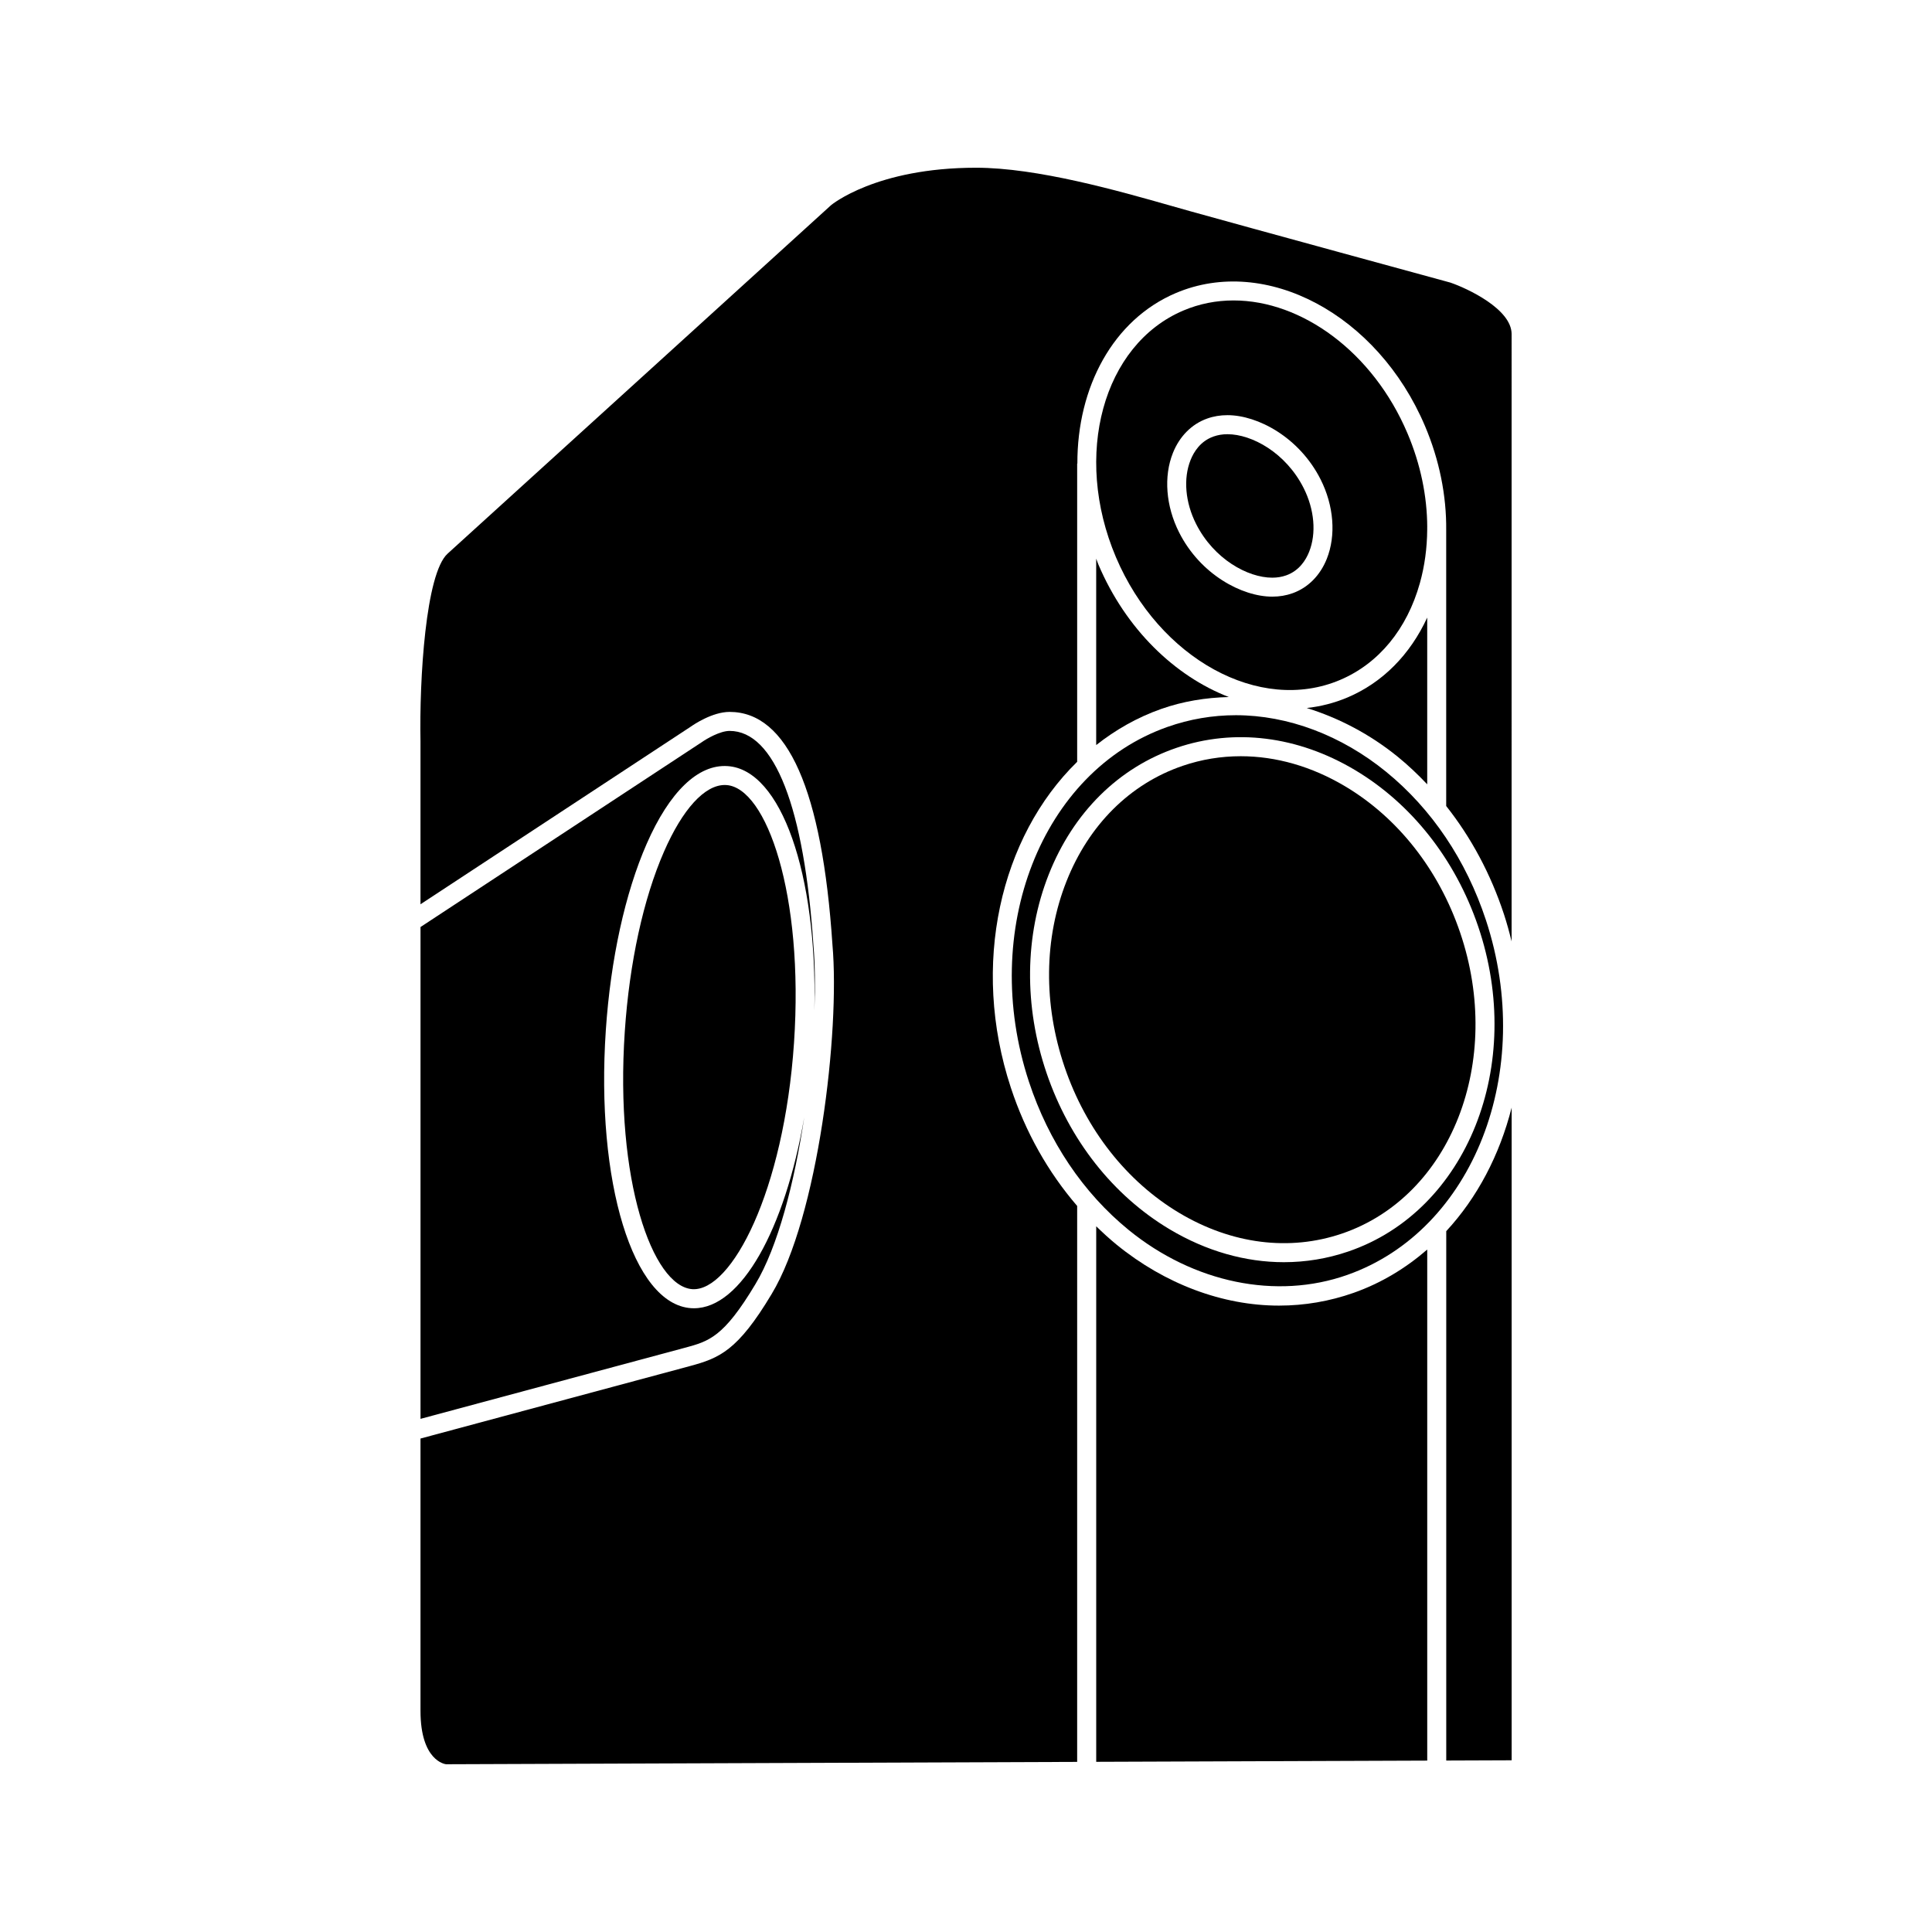
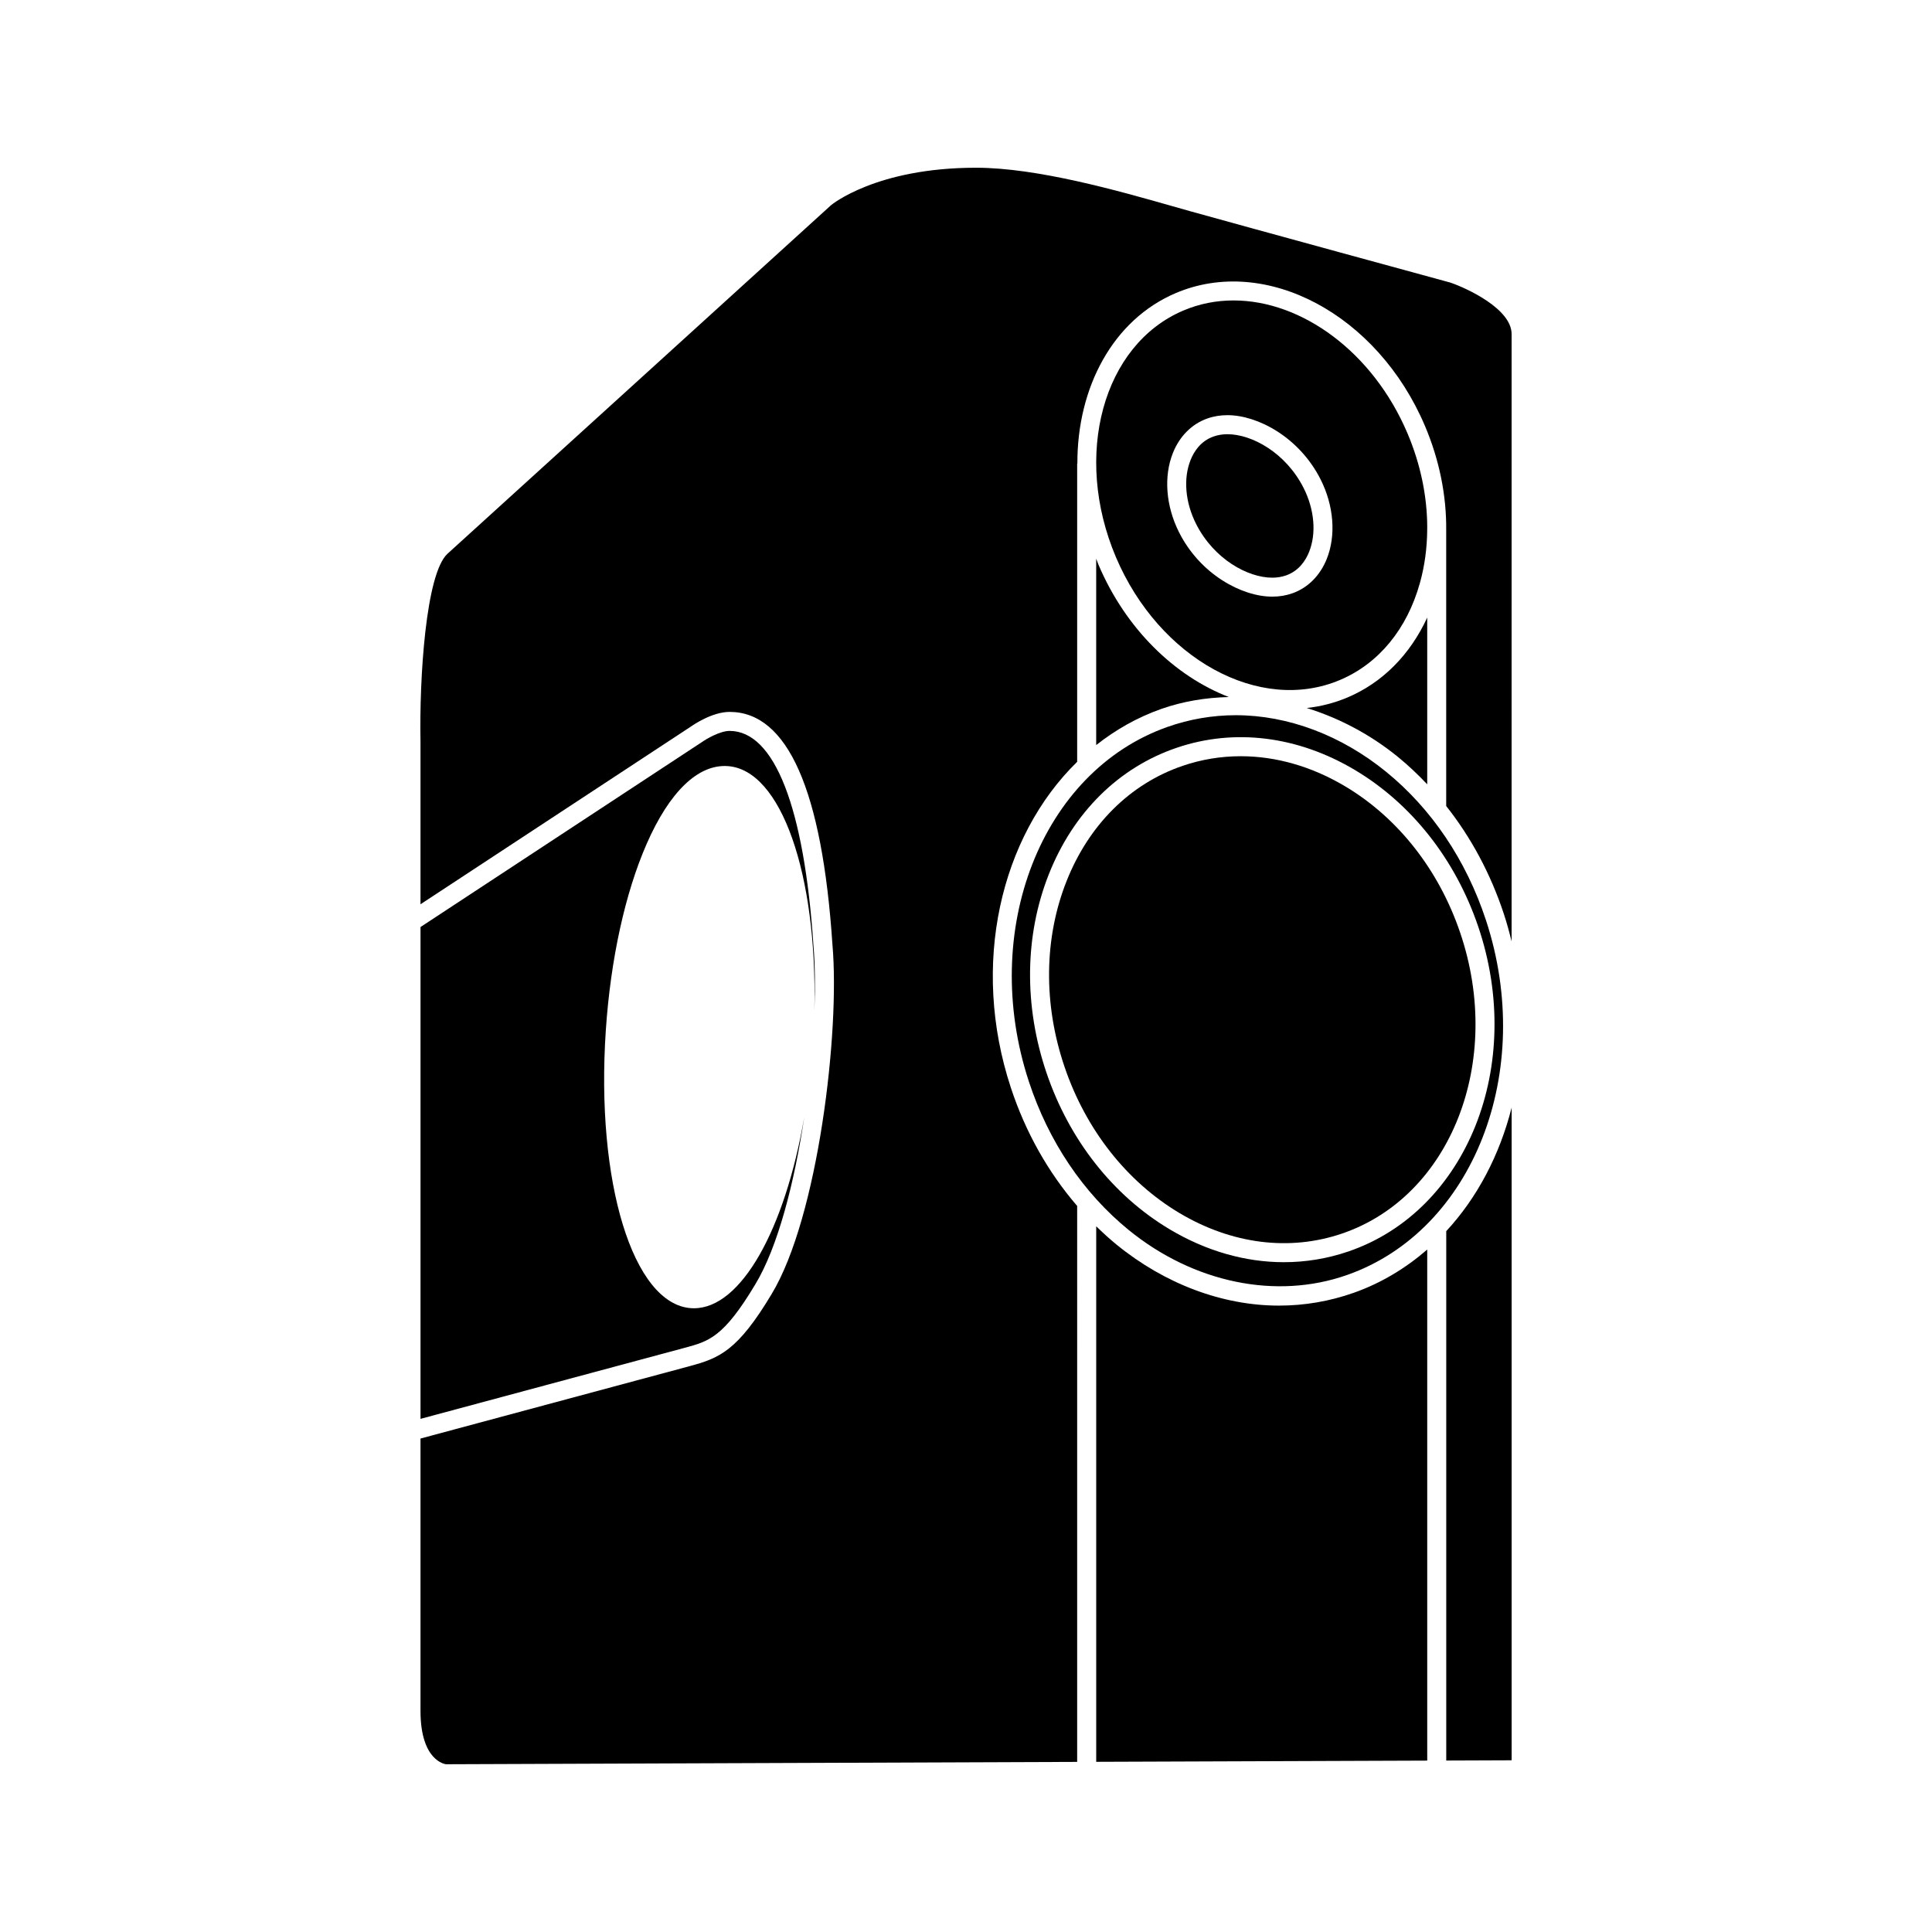
<svg xmlns="http://www.w3.org/2000/svg" fill="#000000" width="800px" height="800px" version="1.1" viewBox="144 144 512 512">
  <g>
    <path d="m451.73 331.88c5.773-2.035 11.816-3.004 17.922-3.16-14.289-5.519-27.293-17.988-34.559-35.105-0.219-0.52-0.383-1.043-0.59-1.566v49.402c5.141-4.051 10.883-7.336 17.227-9.57z" />
    <path d="m522.23 610.58v-135.44c-5.695 4.945-12.207 8.902-19.508 11.477-6.363 2.242-13.02 3.383-19.773 3.383h-0.004c-14.965 0-30.242-5.731-43.012-16.133-1.887-1.535-3.68-3.184-5.426-4.887v141.92z" />
    <path d="m500.49 352.39c-8.879-5.293-18.355-7.984-27.68-7.984-5.215 0-10.387 0.84-15.379 2.543-13.922 4.742-24.859 15.602-30.793 30.586-5.988 15.125-6.168 32.613-0.508 49.238 5.66 16.629 16.473 30.367 30.445 38.699 13.852 8.246 29.141 10.18 43.059 5.441 28.895-9.836 42.938-45.645 31.301-79.82-5.66-16.633-16.473-30.375-30.445-38.703z" />
    <path d="m359.83 411.61c0.23-6.379 0.164-12.188-0.246-16.875-2.441-36.801-10.336-57.035-22.234-57.035-2.562 0-6.195 2.156-7.266 2.914l-74.645 49.059v130.34l70.008-18.828c6.434-1.73 10.316-2.777 18.738-16.859 5.961-9.863 10.332-26.891 12.945-44.227-5.129 29.699-16.711 50.605-29.223 50.605-0.254 0-0.508-0.008-0.758-0.023-15.395-1.043-25.316-33.406-22.598-73.68 1.27-18.797 5.113-36.324 10.82-49.359 6.047-13.816 13.645-21.156 21.477-20.613 14.211 0.957 23.738 28.641 22.98 64.582z" />
    <path d="m429.46 463.59c-7.68-8.918-13.691-19.531-17.582-31.367-10.711-32.562-2.773-66.457 17.582-86.336v-79.043h0.055c-0.055-20.211 9.434-38.105 26.098-45.184 23.867-10.125 53.477 5.676 66.016 35.215 3.828 9.02 5.715 18.457 5.629 27.605v73.125c6.602 8.332 11.797 18.012 15.301 28.664 0.789 2.398 1.441 4.801 2.031 7.207l0.004-160.94c0-6.633-11.711-12.098-16.223-13.645-0.016 0-54.715-14.938-69.039-18.941l-4.91-1.391c-14.152-4.023-35.539-10.109-51.773-10.109-26.488 0-38.309 9.836-38.426 9.938 0.004-0.004-92.75 84.32-101.6 92.332-5.836 5.277-7.504 33.32-7.188 49.754v43.168l71.812-47.195c0.488-0.344 5.496-3.785 10.102-3.785 15.371 0 24.539 20.754 27.258 61.684 2.035 23.141-3.824 72.254-16.109 92.578-9.02 15.082-13.898 17.012-21.746 19.125l-71.316 19.18v72.168c0 13.234 6.5 14.121 6.773 14.148l167.25-0.625z" />
-     <path d="m336.51 352.05c-0.152-0.012-0.301-0.016-0.449-0.016-5.324 0-11.16 6.379-16.078 17.621-5.481 12.516-9.176 29.445-10.406 47.676-2.66 39.363 7.301 67.594 17.91 68.312 10.363 0.648 24.27-25.91 26.934-65.285 2.656-39.359-7.309-67.594-17.91-68.309z" />
-     <path d="m537.79 387.85c-5.227-15.871-14.367-29.465-26.449-39.312-11.867-9.672-26.012-15-39.828-15-6.184 0-12.277 1.043-18.105 3.098-33.43 11.785-49.91 53.961-36.738 94.016 5.227 15.871 14.371 29.465 26.445 39.309 17.207 14.008 39.125 18.555 57.938 11.902 33.43-11.781 49.91-53.961 36.738-94.012zm-36.527 87.828c-5.531 1.883-11.254 2.816-17.02 2.816-10.219 0-20.566-2.934-30.242-8.699-15-8.941-26.594-23.645-32.641-41.402-6.047-17.758-5.836-36.48 0.594-52.719 6.484-16.375 18.508-28.273 33.855-33.496 15.34-5.231 32.129-3.133 47.262 5.883 15 8.941 26.594 23.645 32.641 41.402 12.527 36.809-2.926 75.484-34.449 86.215z" />
+     <path d="m537.79 387.85c-5.227-15.871-14.367-29.465-26.449-39.312-11.867-9.672-26.012-15-39.828-15-6.184 0-12.277 1.043-18.105 3.098-33.43 11.785-49.91 53.961-36.738 94.016 5.227 15.871 14.371 29.465 26.445 39.309 17.207 14.008 39.125 18.555 57.938 11.902 33.43-11.781 49.91-53.961 36.738-94.012zm-36.527 87.828c-5.531 1.883-11.254 2.816-17.02 2.816-10.219 0-20.566-2.934-30.242-8.699-15-8.941-26.594-23.645-32.641-41.402-6.047-17.758-5.836-36.48 0.594-52.719 6.484-16.375 18.508-28.273 33.855-33.496 15.34-5.231 32.129-3.133 47.262 5.883 15 8.941 26.594 23.645 32.641 41.402 12.527 36.809-2.926 75.484-34.449 86.215" />
    <path d="m501.11 328.83c-3.5 1.484-7.129 2.391-10.809 2.801 8.543 2.648 16.805 6.965 24.215 13 2.727 2.223 5.277 4.656 7.711 7.219v-44.188c-4.523 9.805-11.793 17.211-21.117 21.168z" />
    <path d="m470.9 223.62c-4.539 0-9.031 0.859-13.312 2.68-21.301 9.039-29.312 38.355-17.859 65.344 11.461 26.992 38.109 41.59 59.414 32.543 10.219-4.336 17.727-13.453 21.141-25.664 1.266-4.527 1.902-9.281 1.941-14.129v-0.676h0.008c-0.023-8.234-1.777-16.73-5.234-24.875-9.152-21.566-28.016-35.223-46.098-35.223zm24.707 68.492c-1.762 4.41-4.981 7.644-9.059 9.098-1.707 0.609-3.473 0.906-5.402 0.906-7.988 0-19.035-5.848-24.672-17.023-3.519-6.965-4.129-14.84-1.637-21.066 1.762-4.41 4.981-7.644 9.059-9.098 1.711-0.613 3.484-0.906 5.406-0.906 7.988 0 19.031 5.848 24.668 17.023 3.516 6.965 4.129 14.84 1.637 21.066z" />
    <path d="m527.27 470.26v140.3l17.332-0.066v-172.97c-3.184 12.559-9.102 23.855-17.332 32.742z" />
    <path d="m469.3 259.07c-1.34 0-2.555 0.203-3.715 0.613-3.461 1.23-5.211 4.062-6.07 6.223-1.965 4.906-1.418 11.234 1.457 16.93 4.723 9.359 13.727 14.254 20.176 14.254 1.34 0 2.555-0.203 3.711-0.613 3.457-1.234 5.211-4.066 6.07-6.227 1.965-4.906 1.418-11.234-1.457-16.93-4.727-9.355-13.723-14.25-20.172-14.25z" />
  </g>
</svg>